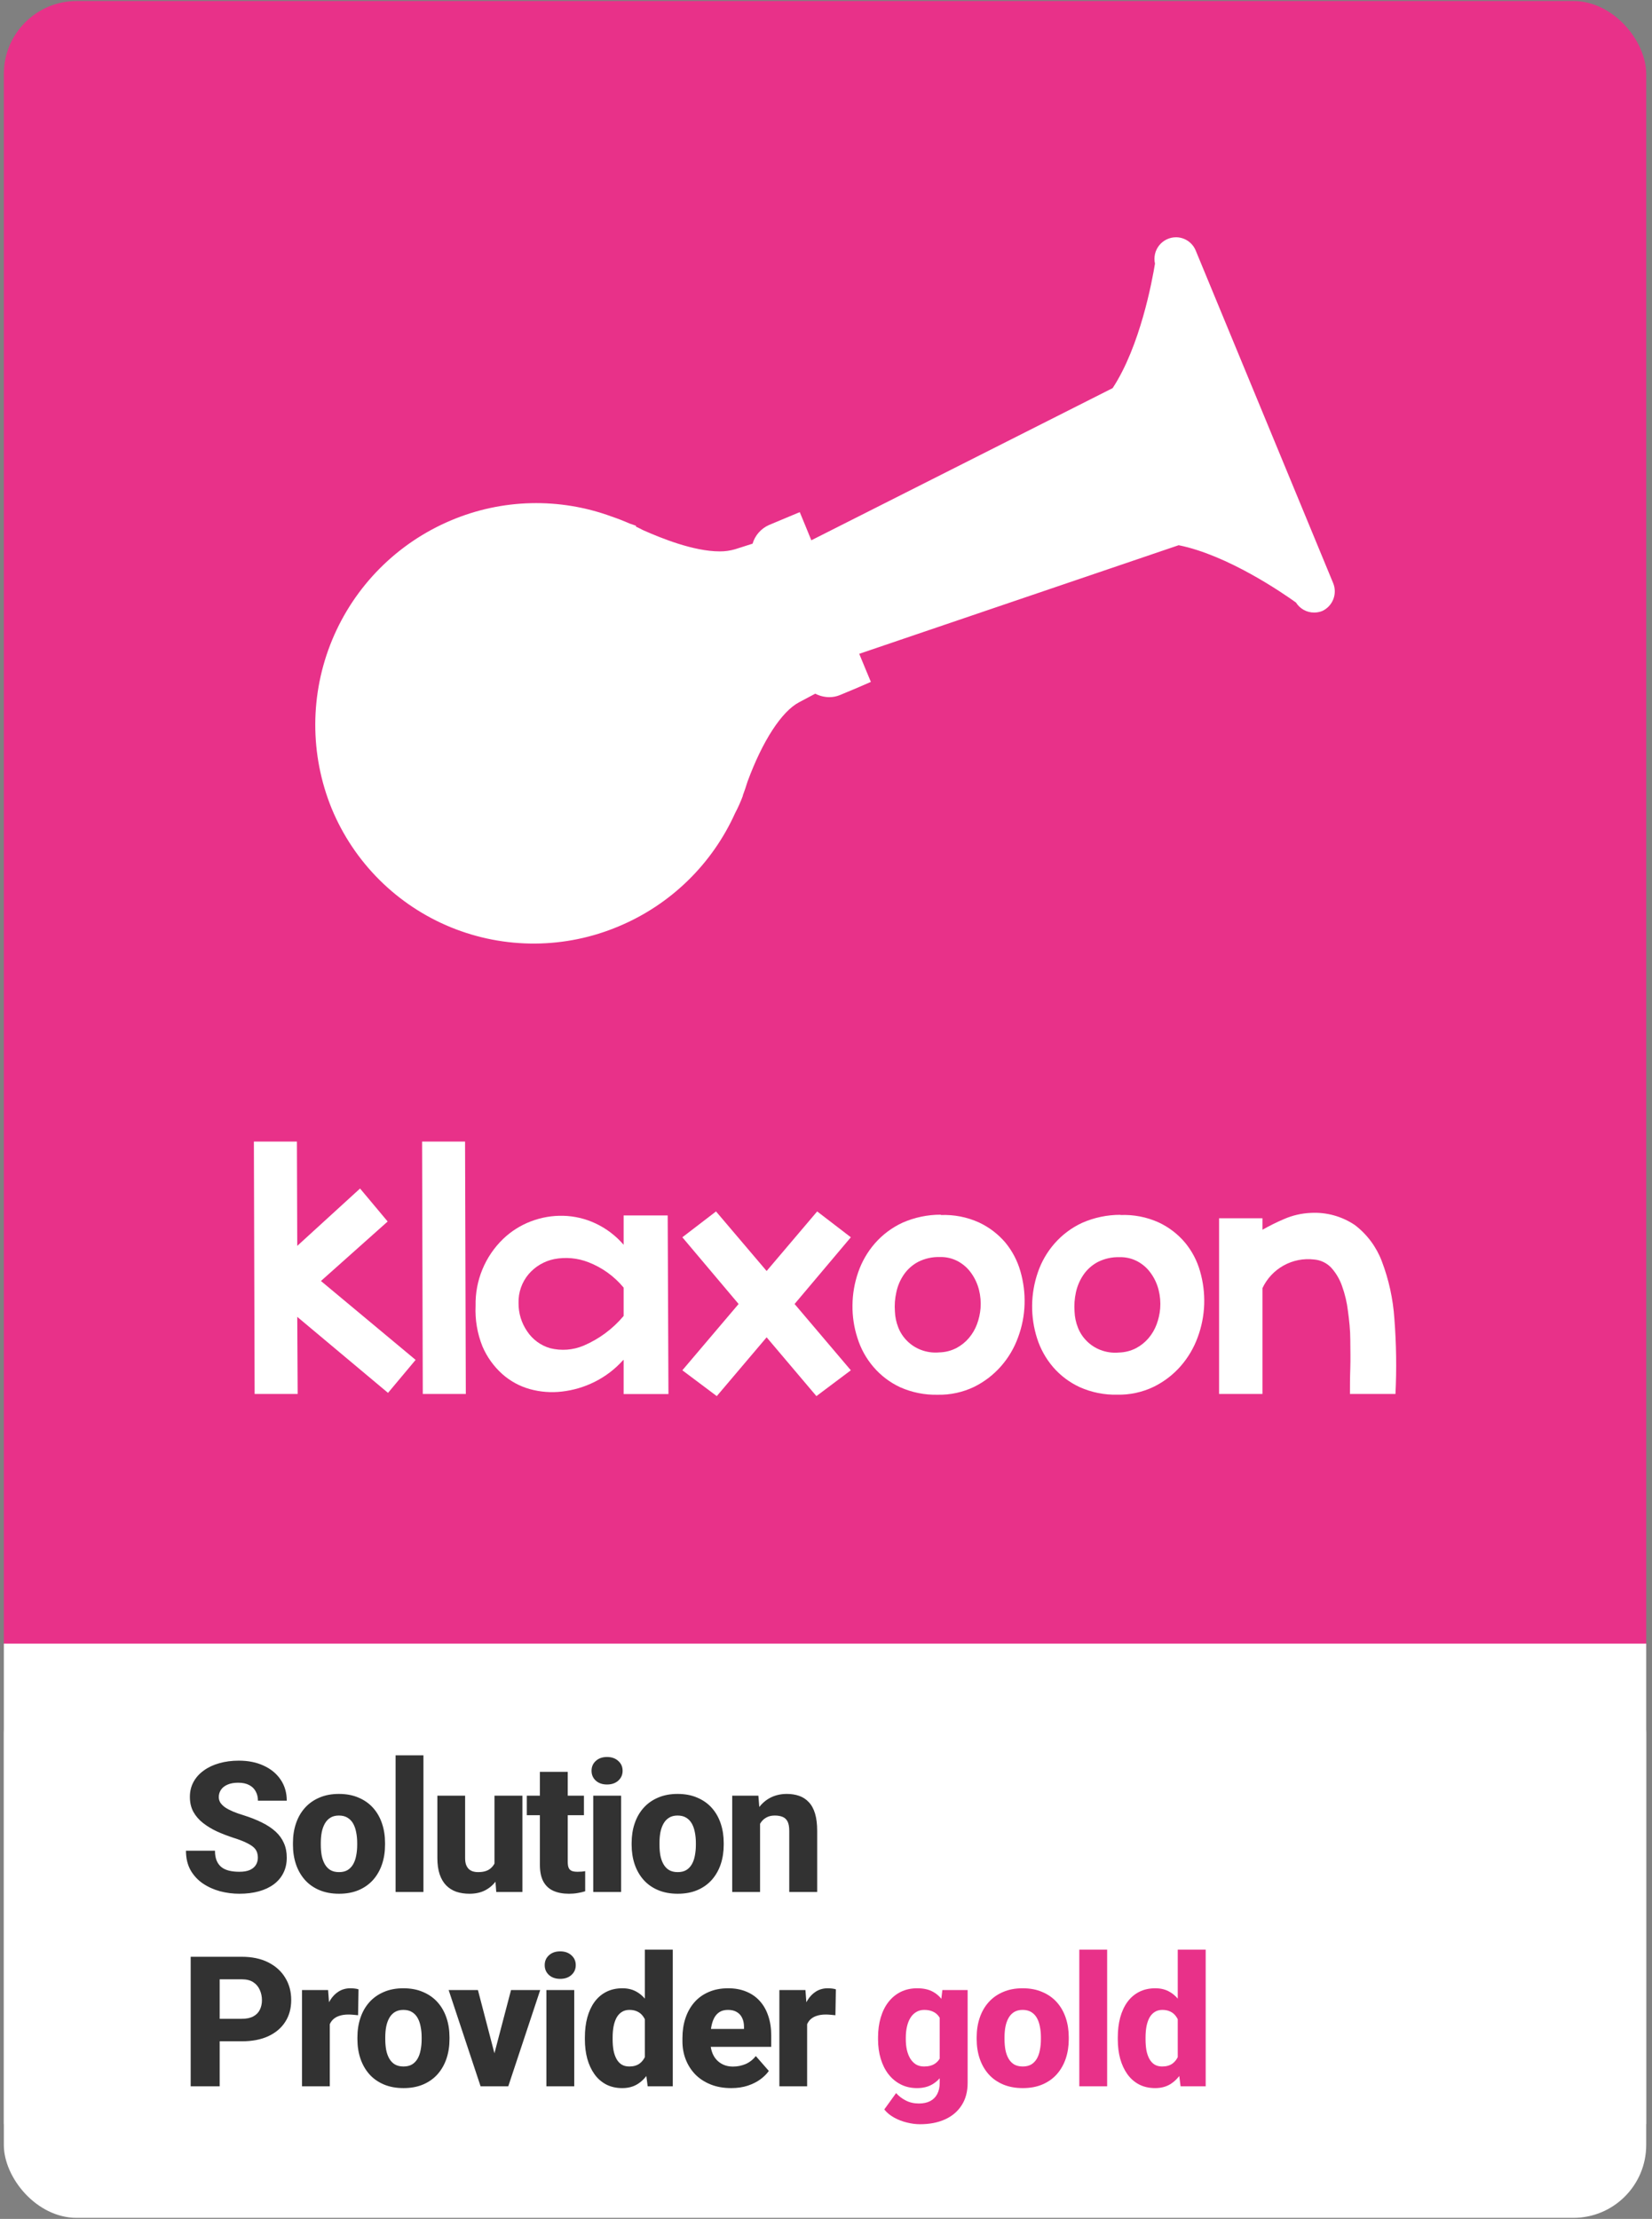
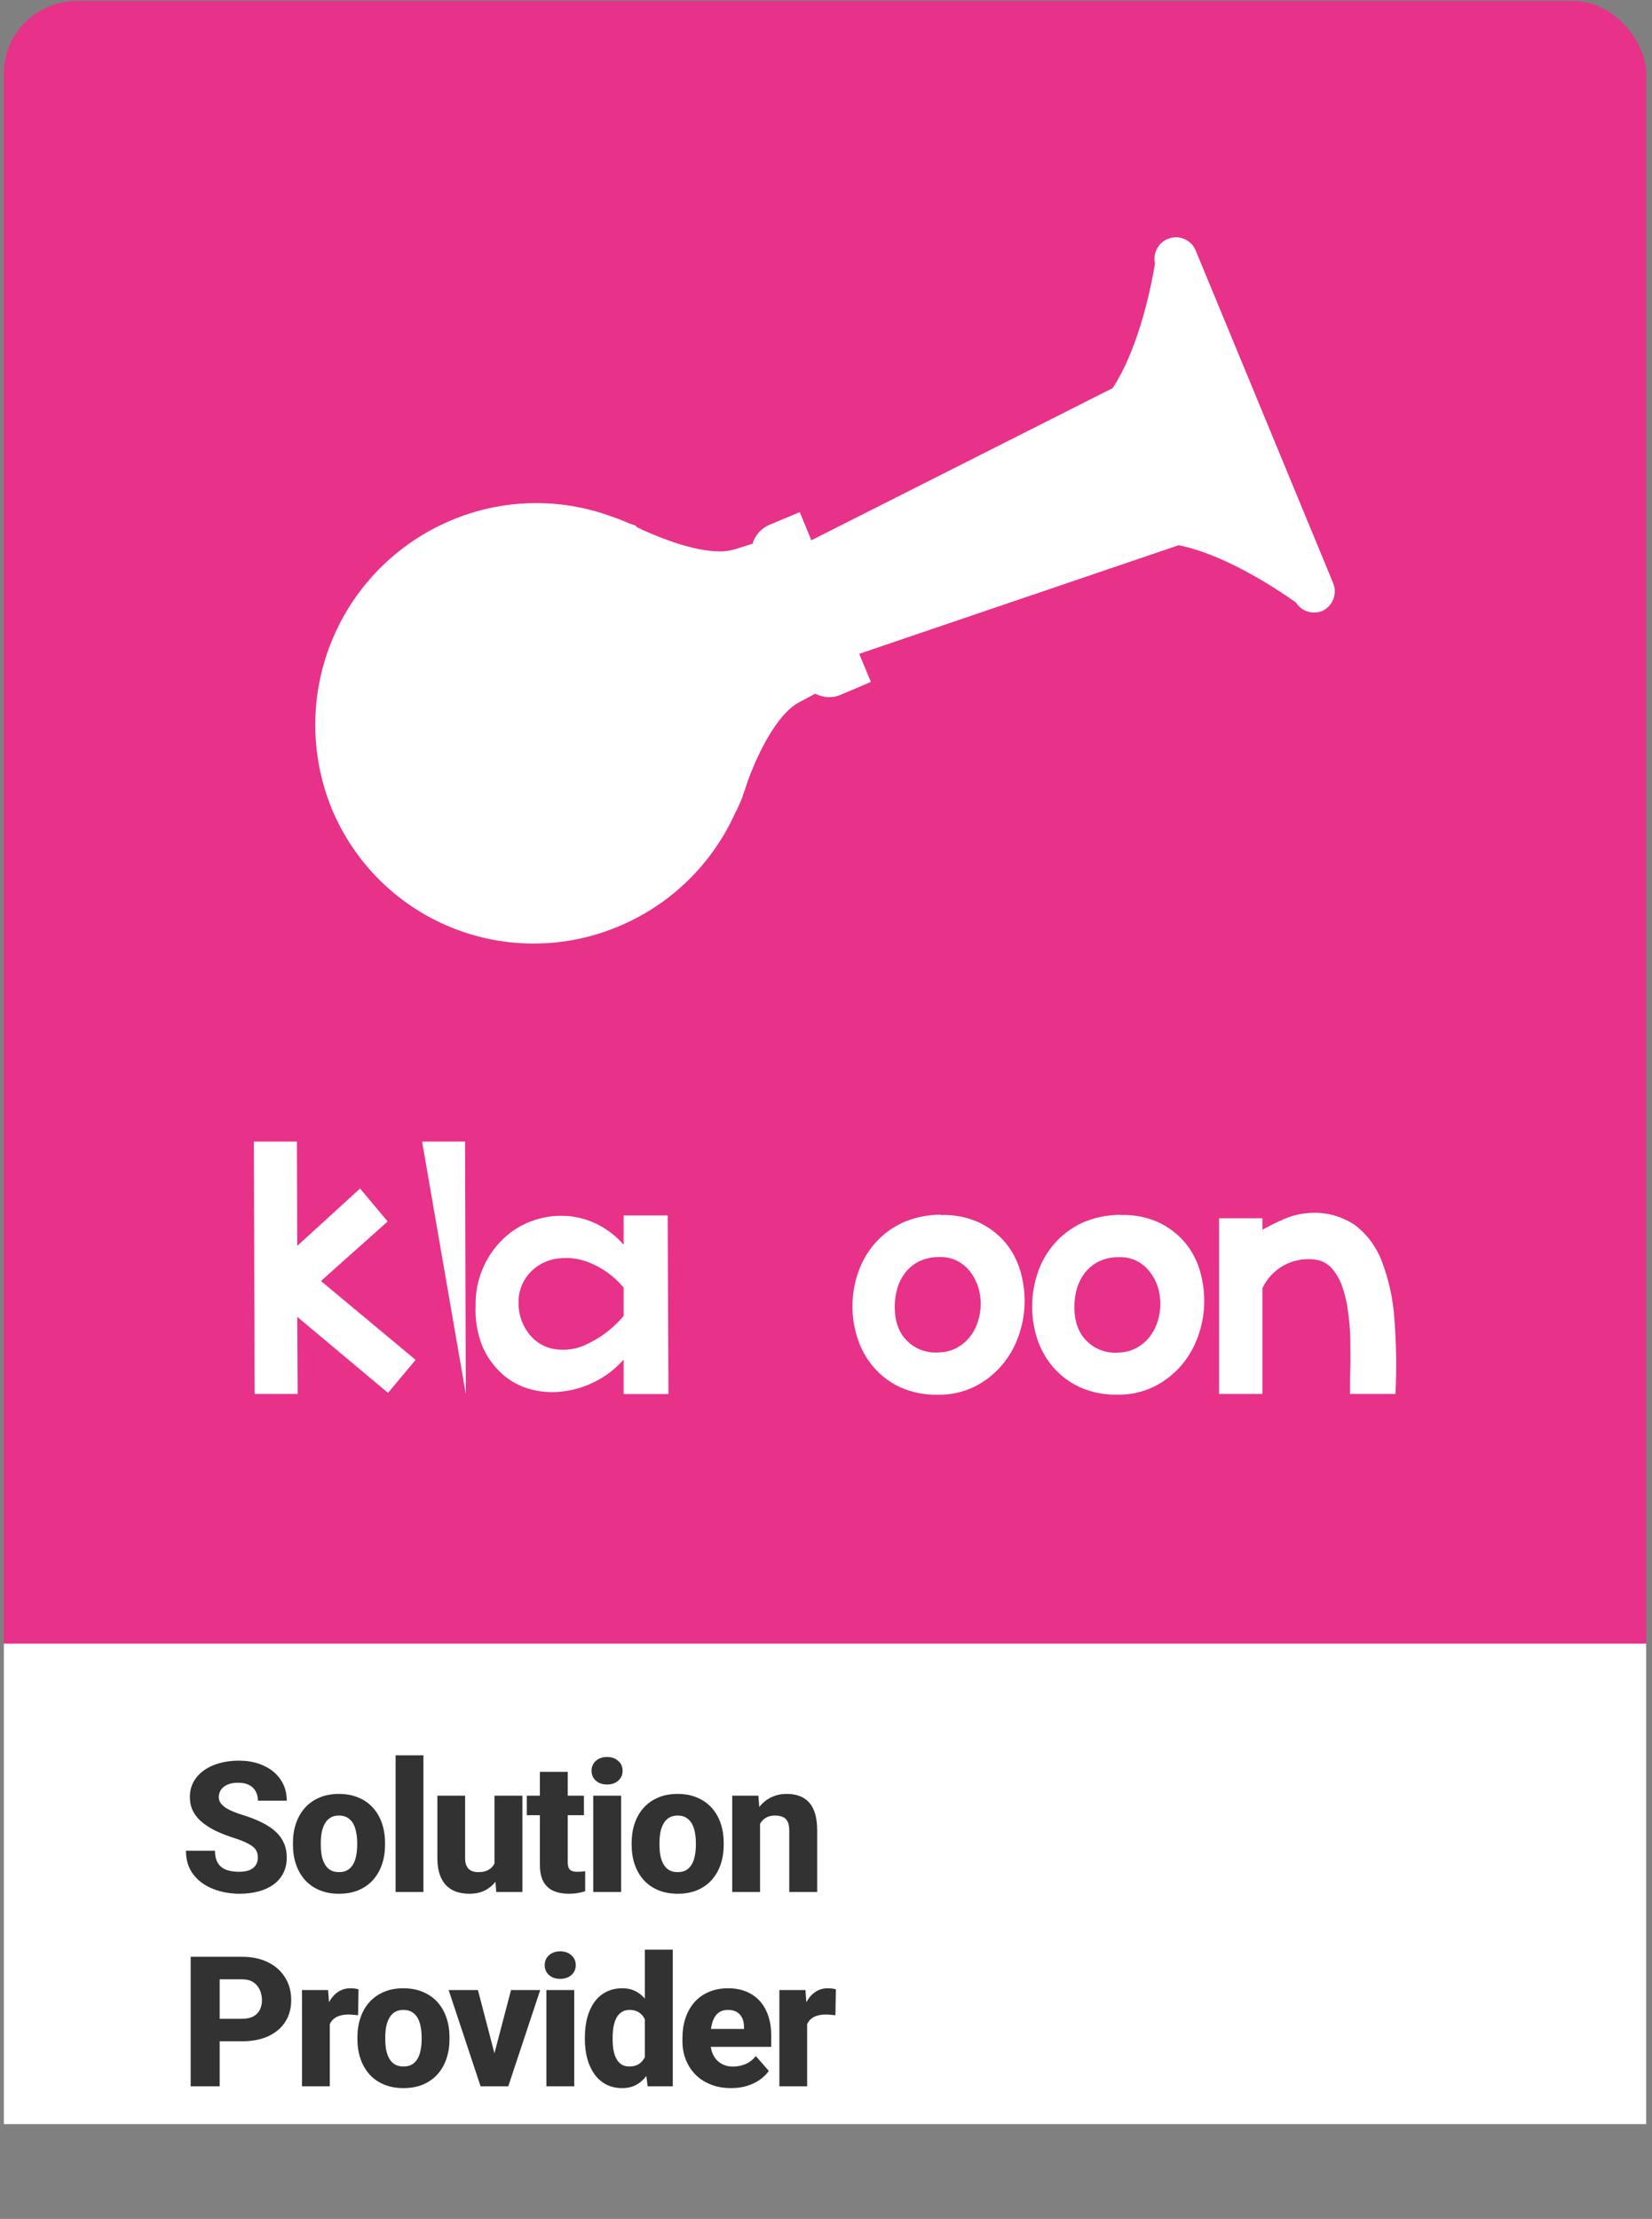
<svg xmlns="http://www.w3.org/2000/svg" width="204" height="274" viewBox="0 0 204 274" fill="none">
  <rect x="0" y="0" width="204" height="274" fill="#808080" stroke="none" />
  <rect x="0.474" y="0.126" width="202.811" height="212.076" rx="9" fill="#E83189" />
-   <rect x="0.474" y="205.056" width="202.811" height="68.818" rx="9" fill="white" />
  <rect x="0.474" y="202.964" width="202.811" height="59.33" fill="white" />
  <path d="M163.302 75.441C162.975 75.575 162.626 75.642 162.273 75.641C161.826 75.641 161.385 75.528 160.994 75.311C160.603 75.094 160.273 74.782 160.035 74.403C158.321 73.174 151.569 68.536 145.55 67.326L106.103 80.736L106.865 82.583L107.541 84.203L105.903 84.917L103.741 85.822C103.316 86 102.859 86.091 102.398 86.088C101.798 86.083 101.207 85.936 100.674 85.659L98.684 86.717C96.541 87.831 94.16 91.479 92.303 96.536C92.141 97.078 91.95 97.631 91.731 98.221V98.278C91.474 98.964 91.16 99.688 90.779 100.402C87.936 106.713 82.803 111.711 76.417 114.383C73.137 115.771 69.614 116.496 66.052 116.516C62.489 116.536 58.959 115.851 55.662 114.501C52.366 113.149 49.37 111.16 46.847 108.645C44.324 106.13 42.323 103.141 40.961 99.85C38.237 93.172 38.256 85.691 41.014 79.028C43.773 72.365 49.047 67.058 55.694 64.26C62.013 61.587 69.113 61.42 75.551 63.793C76.313 64.05 77.065 64.346 77.779 64.66L78.532 64.917V65.031C78.827 65.165 79.122 65.317 79.417 65.469C81.57 66.422 85.617 68.088 88.874 68.088C89.519 68.094 90.161 68.004 90.779 67.822L92.931 67.136C93.082 66.628 93.342 66.158 93.692 65.761C94.042 65.363 94.475 65.046 94.96 64.831L97.122 63.926L98.76 63.241L99.436 64.879L100.188 66.717L137.397 47.927C140.797 42.755 142.283 34.651 142.625 32.556C142.537 32.166 142.538 31.762 142.626 31.372C142.715 30.983 142.891 30.618 143.139 30.305C143.388 29.993 143.704 29.74 144.063 29.566C144.423 29.391 144.817 29.3 145.216 29.299C145.739 29.299 146.25 29.455 146.684 29.747C147.118 30.039 147.456 30.453 147.654 30.937L164.626 72.003C164.887 72.636 164.896 73.346 164.649 73.986C164.403 74.625 163.92 75.146 163.302 75.441Z" fill="white" />
  <path d="M36.707 162.612L36.758 172.135H31.444L31.351 140.965H36.665L36.707 153.847L44.462 146.764L47.871 150.837L39.632 158.183L51.323 167.926L47.914 171.999L36.707 162.612Z" fill="white" />
-   <path d="M52.123 140.965H57.428L57.522 172.135H52.208L52.123 140.965Z" fill="white" />
+   <path d="M52.123 140.965H57.428L57.522 172.135L52.123 140.965Z" fill="white" />
  <path d="M76.958 167.943C75.959 169.062 74.756 169.98 73.412 170.648C72.149 171.276 70.785 171.679 69.382 171.838C68.054 171.993 66.709 171.889 65.42 171.531C64.16 171.178 62.996 170.541 62.019 169.67C60.969 168.726 60.136 167.566 59.579 166.269C58.938 164.674 58.648 162.96 58.729 161.243C58.696 159.707 58.98 158.181 59.566 156.76C60.151 155.34 61.024 154.055 62.13 152.988C63.122 152.037 64.296 151.297 65.582 150.811C66.846 150.331 68.192 150.1 69.544 150.131C70.914 150.165 72.263 150.48 73.506 151.058C74.85 151.682 76.044 152.586 77.009 153.711V150.088H82.451L82.544 172.144H77.009V167.943H76.958ZM77.009 158.999C75.848 157.597 74.346 156.516 72.647 155.861C71.308 155.341 69.85 155.209 68.439 155.479C67.206 155.729 66.093 156.385 65.276 157.341C64.438 158.335 63.996 159.604 64.034 160.904C64.019 162.15 64.391 163.371 65.097 164.398C65.764 165.406 66.768 166.144 67.928 166.481C69.3 166.827 70.747 166.72 72.052 166.175C73.971 165.358 75.669 164.1 77.009 162.502V158.999Z" fill="white" />
-   <path d="M94.668 156.95L100.909 149.595L105.067 152.784L98.12 161.023L105.067 169.21L100.816 172.399L94.668 165.138L88.513 172.399L84.261 169.21L91.208 161.023L84.261 152.784L88.419 149.595L94.668 156.95Z" fill="white" />
  <path d="M116.18 150.037C117.794 149.972 119.401 150.283 120.873 150.947C122.135 151.534 123.254 152.387 124.155 153.447C125.011 154.488 125.642 155.696 126.009 156.993C126.39 158.315 126.563 159.69 126.519 161.065C126.476 162.458 126.207 163.833 125.719 165.138C125.248 166.447 124.536 167.655 123.62 168.701C122.691 169.759 121.565 170.626 120.304 171.251C118.894 171.929 117.344 172.265 115.78 172.229C114.189 172.266 112.609 171.95 111.155 171.302C109.888 170.712 108.763 169.857 107.856 168.794C106.967 167.757 106.299 166.551 105.892 165.249C105.461 163.934 105.251 162.559 105.271 161.176C105.282 159.789 105.52 158.413 105.977 157.103C106.427 155.794 107.125 154.584 108.034 153.541C108.977 152.462 110.136 151.593 111.435 150.99C112.927 150.331 114.541 149.993 116.171 149.995L116.18 150.037ZM116.086 155.224C115.149 155.194 114.22 155.398 113.382 155.82C112.675 156.194 112.068 156.733 111.614 157.392C111.165 158.047 110.85 158.784 110.687 159.561C110.51 160.344 110.449 161.148 110.509 161.95C110.536 162.626 110.677 163.293 110.925 163.922C111.168 164.545 111.539 165.11 112.014 165.58C112.496 166.064 113.076 166.441 113.714 166.685C114.439 166.965 115.219 167.072 115.993 167C116.727 166.984 117.448 166.8 118.102 166.464C118.691 166.153 119.216 165.731 119.649 165.223C120.077 164.718 120.414 164.143 120.644 163.522C120.88 162.888 121.028 162.225 121.085 161.55C121.144 160.785 121.078 160.015 120.89 159.272C120.706 158.542 120.39 157.853 119.955 157.239C119.537 156.634 118.983 156.133 118.339 155.776C117.651 155.395 116.873 155.204 116.086 155.224Z" fill="white" />
  <path d="M138.363 150.037C139.975 149.969 141.583 150.278 143.056 150.939C144.316 151.523 145.433 152.377 146.33 153.438C147.191 154.477 147.826 155.686 148.191 156.985C148.573 158.307 148.746 159.681 148.702 161.057C148.656 162.448 148.386 163.824 147.902 165.13C147.427 166.436 146.715 167.644 145.802 168.692C144.873 169.752 143.743 170.62 142.477 171.243C141.071 171.921 139.524 172.256 137.963 172.221C136.371 172.259 134.791 171.943 133.337 171.294C132.073 170.711 130.948 169.865 130.038 168.811C129.151 167.774 128.479 166.567 128.066 165.266C127.218 162.612 127.251 159.754 128.16 157.121C128.606 155.81 129.305 154.599 130.217 153.558C131.16 152.479 132.319 151.61 133.618 151.007C135.11 150.349 136.723 150.01 138.354 150.012L138.363 150.037ZM138.269 155.241C137.332 155.212 136.403 155.415 135.565 155.837C134.857 156.211 134.251 156.75 133.797 157.409C133.349 158.065 133.032 158.802 132.862 159.578C132.691 160.362 132.633 161.166 132.692 161.967C132.719 162.643 132.86 163.31 133.108 163.939C133.351 164.562 133.722 165.127 134.196 165.597C134.679 166.081 135.258 166.458 135.896 166.702C136.622 166.982 137.402 167.089 138.175 167.018C138.91 166.999 139.63 166.816 140.284 166.481C140.874 166.17 141.399 165.748 141.832 165.24C142.26 164.736 142.596 164.16 142.827 163.539C143.063 162.906 143.212 162.242 143.268 161.567C143.326 160.802 143.261 160.032 143.073 159.289C142.89 158.559 142.573 157.87 142.138 157.257C141.72 156.651 141.167 156.15 140.523 155.794C139.834 155.413 139.056 155.222 138.269 155.241Z" fill="white" />
  <path d="M166.701 172.135C166.701 171.183 166.701 170.129 166.744 168.964C166.786 167.799 166.744 166.617 166.744 165.427C166.744 164.237 166.608 163.055 166.455 161.907C166.332 160.848 166.086 159.807 165.723 158.803C165.435 157.972 164.984 157.206 164.397 156.55C163.84 155.958 163.082 155.594 162.272 155.53C160.972 155.375 159.656 155.634 158.512 156.268C157.368 156.904 156.452 157.882 155.895 159.067V172.135H150.539V150.437H155.895V151.857C156.762 151.364 157.656 150.922 158.573 150.531C159.617 150.077 160.735 149.821 161.872 149.774C163.802 149.668 165.713 150.196 167.314 151.279C168.819 152.429 169.971 153.979 170.638 155.751C171.502 158.022 172.024 160.409 172.186 162.834C172.428 165.928 172.473 169.035 172.321 172.135H166.744" fill="white" />
  <path d="M31.841 229.411C31.841 229.14 31.801 228.898 31.72 228.686C31.64 228.466 31.493 228.264 31.281 228.081C31.068 227.898 30.768 227.715 30.38 227.532C29.992 227.342 29.483 227.147 28.853 226.95C28.135 226.715 27.45 226.452 26.798 226.159C26.154 225.858 25.579 225.51 25.073 225.115C24.568 224.719 24.169 224.258 23.876 223.731C23.59 223.203 23.448 222.588 23.448 221.885C23.448 221.204 23.598 220.589 23.898 220.039C24.198 219.49 24.619 219.021 25.161 218.633C25.703 218.238 26.341 217.937 27.073 217.732C27.805 217.52 28.611 217.414 29.49 217.414C30.662 217.414 31.691 217.622 32.577 218.04C33.471 218.45 34.166 219.029 34.665 219.776C35.163 220.515 35.412 221.376 35.412 222.357H31.852C31.852 221.925 31.761 221.544 31.577 221.215C31.402 220.878 31.131 220.614 30.764 220.424C30.405 220.233 29.955 220.138 29.413 220.138C28.886 220.138 28.443 220.219 28.084 220.38C27.732 220.534 27.465 220.746 27.282 221.017C27.106 221.288 27.018 221.585 27.018 221.907C27.018 222.163 27.084 222.398 27.216 222.61C27.355 222.815 27.553 223.009 27.809 223.192C28.073 223.368 28.395 223.537 28.776 223.698C29.157 223.859 29.593 224.013 30.083 224.159C30.94 224.43 31.698 224.73 32.357 225.06C33.024 225.39 33.584 225.763 34.038 226.181C34.492 226.598 34.833 227.071 35.06 227.598C35.294 228.125 35.412 228.722 35.412 229.389C35.412 230.099 35.273 230.729 34.994 231.278C34.723 231.828 34.328 232.296 33.808 232.685C33.295 233.065 32.68 233.355 31.962 233.552C31.244 233.75 30.442 233.849 29.556 233.849C28.75 233.849 27.956 233.747 27.172 233.542C26.388 233.329 25.678 233.007 25.041 232.575C24.411 232.143 23.905 231.593 23.524 230.927C23.151 230.253 22.964 229.455 22.964 228.532H26.546C26.546 229.015 26.615 229.425 26.754 229.762C26.894 230.092 27.091 230.359 27.348 230.564C27.611 230.769 27.93 230.916 28.303 231.004C28.677 231.092 29.095 231.135 29.556 231.135C30.091 231.135 30.523 231.062 30.852 230.916C31.189 230.762 31.438 230.553 31.599 230.29C31.761 230.026 31.841 229.733 31.841 229.411ZM36.176 227.807V227.576C36.176 226.704 36.3 225.902 36.549 225.17C36.798 224.43 37.165 223.789 37.648 223.247C38.131 222.705 38.725 222.284 39.428 221.984C40.131 221.676 40.937 221.522 41.845 221.522C42.768 221.522 43.581 221.676 44.284 221.984C44.994 222.284 45.591 222.705 46.075 223.247C46.558 223.789 46.924 224.43 47.173 225.17C47.422 225.902 47.547 226.704 47.547 227.576V227.807C47.547 228.671 47.422 229.473 47.173 230.213C46.924 230.945 46.558 231.586 46.075 232.135C45.591 232.677 44.998 233.098 44.295 233.399C43.592 233.699 42.782 233.849 41.867 233.849C40.959 233.849 40.149 233.699 39.439 233.399C38.728 233.098 38.131 232.677 37.648 232.135C37.165 231.586 36.798 230.945 36.549 230.213C36.3 229.473 36.176 228.671 36.176 227.807ZM39.615 227.576V227.807C39.615 228.275 39.651 228.715 39.724 229.125C39.805 229.535 39.933 229.894 40.109 230.202C40.285 230.509 40.515 230.751 40.801 230.927C41.094 231.095 41.449 231.179 41.867 231.179C42.284 231.179 42.636 231.095 42.921 230.927C43.207 230.751 43.438 230.509 43.614 230.202C43.789 229.894 43.914 229.535 43.987 229.125C44.068 228.715 44.108 228.275 44.108 227.807V227.576C44.108 227.115 44.068 226.682 43.987 226.28C43.914 225.869 43.789 225.507 43.614 225.192C43.438 224.877 43.203 224.632 42.91 224.456C42.625 224.28 42.27 224.192 41.845 224.192C41.435 224.192 41.087 224.28 40.801 224.456C40.515 224.632 40.285 224.877 40.109 225.192C39.933 225.507 39.805 225.869 39.724 226.28C39.651 226.682 39.615 227.115 39.615 227.576ZM52.288 216.754V233.629H48.849V216.754H52.288ZM61.061 230.762V221.742H64.511V233.629H61.281L61.061 230.762ZM61.424 228.334L62.369 228.312C62.369 229.11 62.273 229.846 62.083 230.52C61.9 231.194 61.621 231.78 61.248 232.278C60.882 232.776 60.424 233.164 59.875 233.443C59.333 233.714 58.699 233.849 57.974 233.849C57.388 233.849 56.85 233.769 56.359 233.607C55.876 233.439 55.458 233.179 55.107 232.827C54.755 232.469 54.484 232.011 54.294 231.454C54.103 230.89 54.008 230.216 54.008 229.433V221.742H57.436V229.455C57.436 229.762 57.472 230.026 57.546 230.246C57.626 230.458 57.732 230.634 57.864 230.773C58.003 230.912 58.172 231.015 58.37 231.081C58.575 231.146 58.798 231.179 59.04 231.179C59.648 231.179 60.124 231.055 60.468 230.806C60.819 230.55 61.065 230.209 61.204 229.784C61.35 229.352 61.424 228.869 61.424 228.334ZM72.109 221.742V224.148H65.055V221.742H72.109ZM66.67 218.798H70.109V229.905C70.109 230.235 70.149 230.487 70.23 230.663C70.311 230.839 70.442 230.963 70.625 231.037C70.808 231.103 71.043 231.135 71.329 231.135C71.534 231.135 71.709 231.128 71.856 231.114C72.002 231.099 72.138 231.081 72.262 231.059V233.542C71.969 233.637 71.658 233.71 71.329 233.761C70.999 233.82 70.64 233.849 70.252 233.849C69.512 233.849 68.871 233.728 68.329 233.487C67.795 233.245 67.385 232.864 67.099 232.344C66.813 231.817 66.67 231.132 66.67 230.29V218.798ZM76.696 221.742V233.629H73.257V221.742H76.696ZM73.049 218.666C73.049 218.168 73.224 217.761 73.576 217.447C73.927 217.124 74.389 216.963 74.96 216.963C75.531 216.963 75.993 217.124 76.344 217.447C76.703 217.761 76.883 218.168 76.883 218.666C76.883 219.157 76.703 219.563 76.344 219.885C75.993 220.2 75.531 220.358 74.96 220.358C74.389 220.358 73.927 220.2 73.576 219.885C73.224 219.563 73.049 219.157 73.049 218.666ZM77.999 227.807V227.576C77.999 226.704 78.123 225.902 78.372 225.17C78.621 224.43 78.987 223.789 79.471 223.247C79.954 222.705 80.547 222.284 81.251 221.984C81.954 221.676 82.759 221.522 83.668 221.522C84.59 221.522 85.403 221.676 86.106 221.984C86.817 222.284 87.414 222.705 87.897 223.247C88.381 223.789 88.747 224.43 88.996 225.17C89.245 225.902 89.369 226.704 89.369 227.576V227.807C89.369 228.671 89.245 229.473 88.996 230.213C88.747 230.945 88.381 231.586 87.897 232.135C87.414 232.677 86.821 233.098 86.118 233.399C85.414 233.699 84.605 233.849 83.689 233.849C82.781 233.849 81.972 233.699 81.261 233.399C80.551 233.098 79.954 232.677 79.471 232.135C78.987 231.586 78.621 230.945 78.372 230.213C78.123 229.473 77.999 228.671 77.999 227.807ZM81.437 227.576V227.807C81.437 228.275 81.474 228.715 81.547 229.125C81.628 229.535 81.756 229.894 81.932 230.202C82.108 230.509 82.338 230.751 82.624 230.927C82.917 231.095 83.272 231.179 83.689 231.179C84.107 231.179 84.459 231.095 84.744 230.927C85.03 230.751 85.26 230.509 85.436 230.202C85.612 229.894 85.737 229.535 85.81 229.125C85.89 228.715 85.931 228.275 85.931 227.807V227.576C85.931 227.115 85.89 226.682 85.81 226.28C85.737 225.869 85.612 225.507 85.436 225.192C85.26 224.877 85.026 224.632 84.733 224.456C84.448 224.28 84.092 224.192 83.668 224.192C83.257 224.192 82.909 224.28 82.624 224.456C82.338 224.632 82.108 224.877 81.932 225.192C81.756 225.507 81.628 225.869 81.547 226.28C81.474 226.682 81.437 227.115 81.437 227.576ZM93.858 224.28V233.629H90.419V221.742H93.649L93.858 224.28ZM93.408 227.268L92.551 227.29C92.551 226.397 92.66 225.595 92.88 224.884C93.1 224.174 93.411 223.57 93.814 223.072C94.224 222.566 94.711 222.182 95.275 221.918C95.847 221.654 96.476 221.522 97.165 221.522C97.722 221.522 98.231 221.603 98.692 221.764C99.153 221.925 99.549 222.185 99.879 222.544C100.215 222.896 100.472 223.365 100.648 223.95C100.823 224.529 100.911 225.243 100.911 226.093V233.629H97.462V226.082C97.462 225.584 97.392 225.199 97.253 224.928C97.114 224.657 96.909 224.467 96.638 224.357C96.374 224.247 96.052 224.192 95.671 224.192C95.268 224.192 94.924 224.273 94.638 224.434C94.352 224.588 94.118 224.804 93.935 225.082C93.752 225.36 93.616 225.686 93.528 226.06C93.448 226.433 93.408 226.836 93.408 227.268ZM29.852 252.07H25.831V249.291H29.852C30.446 249.291 30.922 249.192 31.281 248.994C31.647 248.796 31.914 248.525 32.083 248.181C32.258 247.83 32.346 247.434 32.346 246.995C32.346 246.541 32.258 246.119 32.083 245.731C31.914 245.336 31.647 245.017 31.281 244.775C30.922 244.534 30.446 244.413 29.852 244.413H27.128V257.629H23.546V241.633H29.852C31.127 241.633 32.218 241.864 33.127 242.325C34.042 242.787 34.742 243.42 35.225 244.226C35.716 245.024 35.961 245.94 35.961 246.973C35.961 248.005 35.716 248.903 35.225 249.664C34.742 250.426 34.042 251.019 33.127 251.444C32.218 251.862 31.127 252.07 29.852 252.07ZM40.724 248.511V257.629H37.296V245.742H40.515L40.724 248.511ZM44.273 245.654L44.218 248.851C44.071 248.829 43.881 248.811 43.647 248.796C43.412 248.774 43.211 248.763 43.042 248.763C42.603 248.763 42.222 248.818 41.9 248.928C41.585 249.031 41.321 249.185 41.109 249.39C40.904 249.595 40.75 249.851 40.647 250.159C40.545 250.459 40.493 250.807 40.493 251.202L39.845 250.884C39.845 250.1 39.922 249.382 40.076 248.73C40.23 248.079 40.453 247.515 40.746 247.039C41.039 246.555 41.398 246.182 41.823 245.918C42.248 245.654 42.731 245.522 43.273 245.522C43.449 245.522 43.628 245.533 43.811 245.555C43.994 245.577 44.148 245.61 44.273 245.654ZM44.136 251.807V251.576C44.136 250.704 44.261 249.902 44.51 249.17C44.759 248.43 45.125 247.789 45.608 247.247C46.092 246.705 46.685 246.284 47.388 245.984C48.091 245.676 48.897 245.522 49.805 245.522C50.728 245.522 51.541 245.676 52.244 245.984C52.954 246.284 53.551 246.705 54.035 247.247C54.518 247.789 54.884 248.43 55.133 249.17C55.382 249.902 55.507 250.704 55.507 251.576V251.807C55.507 252.671 55.382 253.473 55.133 254.213C54.884 254.945 54.518 255.586 54.035 256.135C53.551 256.677 52.958 257.098 52.255 257.399C51.552 257.699 50.742 257.849 49.827 257.849C48.919 257.849 48.109 257.699 47.399 257.399C46.689 257.098 46.092 256.677 45.608 256.135C45.125 255.586 44.759 254.945 44.51 254.213C44.261 253.473 44.136 252.671 44.136 251.807ZM47.575 251.576V251.807C47.575 252.275 47.611 252.715 47.685 253.125C47.765 253.535 47.893 253.894 48.069 254.202C48.245 254.509 48.476 254.751 48.761 254.927C49.054 255.095 49.41 255.179 49.827 255.179C50.245 255.179 50.596 255.095 50.882 254.927C51.167 254.751 51.398 254.509 51.574 254.202C51.75 253.894 51.874 253.535 51.947 253.125C52.028 252.715 52.068 252.275 52.068 251.807V251.576C52.068 251.115 52.028 250.682 51.947 250.28C51.874 249.869 51.75 249.507 51.574 249.192C51.398 248.877 51.164 248.632 50.871 248.456C50.585 248.28 50.23 248.192 49.805 248.192C49.395 248.192 49.047 248.28 48.761 248.456C48.476 248.632 48.245 248.877 48.069 249.192C47.893 249.507 47.765 249.869 47.685 250.28C47.611 250.682 47.575 251.115 47.575 251.576ZM60.622 255.201L63.105 245.742H66.708L62.764 257.629H60.6L60.622 255.201ZM59.018 245.742L61.49 255.212L61.512 257.629H59.347L55.403 245.742H59.018ZM70.911 245.742V257.629H67.472V245.742H70.911ZM67.264 242.666C67.264 242.168 67.439 241.761 67.791 241.447C68.142 241.124 68.604 240.963 69.175 240.963C69.746 240.963 70.208 241.124 70.559 241.447C70.918 241.761 71.098 242.168 71.098 242.666C71.098 243.157 70.918 243.563 70.559 243.885C70.208 244.2 69.746 244.358 69.175 244.358C68.604 244.358 68.142 244.2 67.791 243.885C67.439 243.563 67.264 243.157 67.264 242.666ZM79.629 254.971V240.754H83.079V257.629H79.981L79.629 254.971ZM72.225 251.829V251.598C72.225 250.697 72.323 249.877 72.521 249.137C72.726 248.39 73.023 247.749 73.411 247.214C73.807 246.672 74.294 246.255 74.872 245.962C75.451 245.669 76.114 245.522 76.861 245.522C77.549 245.522 78.15 245.676 78.663 245.984C79.175 246.284 79.611 246.709 79.97 247.258C80.336 247.8 80.633 248.441 80.86 249.181C81.087 249.913 81.259 250.708 81.376 251.565V251.96C81.266 252.781 81.094 253.546 80.86 254.257C80.633 254.967 80.336 255.593 79.97 256.135C79.611 256.67 79.172 257.091 78.652 257.399C78.139 257.699 77.535 257.849 76.839 257.849C76.092 257.849 75.429 257.699 74.85 257.399C74.279 257.098 73.799 256.677 73.411 256.135C73.023 255.593 72.726 254.956 72.521 254.224C72.323 253.491 72.225 252.693 72.225 251.829ZM75.652 251.598V251.829C75.652 252.297 75.685 252.733 75.751 253.136C75.825 253.539 75.942 253.894 76.103 254.202C76.264 254.509 76.476 254.751 76.74 254.927C77.004 255.095 77.326 255.179 77.707 255.179C78.219 255.179 78.641 255.062 78.97 254.828C79.3 254.586 79.549 254.253 79.717 253.828C79.886 253.403 79.974 252.909 79.981 252.345V251.191C79.981 250.723 79.933 250.302 79.838 249.928C79.743 249.554 79.6 249.24 79.41 248.983C79.227 248.727 78.996 248.533 78.718 248.401C78.439 248.262 78.11 248.192 77.729 248.192C77.355 248.192 77.037 248.28 76.773 248.456C76.509 248.624 76.293 248.862 76.125 249.17C75.964 249.478 75.843 249.84 75.762 250.258C75.689 250.668 75.652 251.115 75.652 251.598ZM90.292 257.849C89.347 257.849 88.501 257.699 87.754 257.399C87.007 257.098 86.374 256.685 85.854 256.157C85.341 255.623 84.949 255.007 84.678 254.312C84.407 253.616 84.272 252.872 84.272 252.081V251.664C84.272 250.778 84.396 249.961 84.645 249.214C84.894 248.467 85.257 247.819 85.733 247.269C86.216 246.713 86.81 246.284 87.513 245.984C88.216 245.676 89.018 245.522 89.919 245.522C90.761 245.522 91.512 245.662 92.171 245.94C92.83 246.211 93.387 246.603 93.841 247.115C94.295 247.621 94.639 248.232 94.874 248.95C95.115 249.661 95.236 250.459 95.236 251.345V252.751H85.656V250.543H91.874V250.28C91.874 249.862 91.797 249.496 91.644 249.181C91.497 248.866 91.277 248.624 90.984 248.456C90.699 248.28 90.336 248.192 89.897 248.192C89.479 248.192 89.131 248.28 88.853 248.456C88.575 248.632 88.351 248.881 88.183 249.203C88.022 249.518 87.905 249.888 87.831 250.312C87.758 250.73 87.722 251.18 87.722 251.664V252.081C87.722 252.543 87.784 252.964 87.908 253.345C88.033 253.726 88.216 254.052 88.458 254.323C88.699 254.594 88.992 254.806 89.337 254.96C89.681 255.114 90.073 255.19 90.512 255.19C91.054 255.19 91.57 255.088 92.061 254.883C92.552 254.67 92.977 254.341 93.335 253.894L94.939 255.729C94.698 256.08 94.357 256.421 93.918 256.75C93.486 257.073 92.966 257.336 92.358 257.542C91.75 257.747 91.061 257.849 90.292 257.849ZM99.67 248.511V257.629H96.242V245.742H99.461L99.67 248.511ZM103.218 245.654L103.163 248.851C103.017 248.829 102.827 248.811 102.592 248.796C102.358 248.774 102.156 248.763 101.988 248.763C101.548 248.763 101.168 248.818 100.845 248.928C100.53 249.031 100.267 249.185 100.054 249.39C99.849 249.595 99.695 249.851 99.593 250.159C99.49 250.459 99.439 250.807 99.439 251.202L98.791 250.884C98.791 250.1 98.868 249.382 99.022 248.73C99.175 248.079 99.399 247.515 99.692 247.039C99.985 246.555 100.344 246.182 100.768 245.918C101.193 245.654 101.677 245.522 102.219 245.522C102.394 245.522 102.574 245.533 102.757 245.555C102.94 245.577 103.094 245.61 103.218 245.654Z" fill="#323232" />
-   <path d="M116.37 245.742H119.49V257.201C119.49 258.292 119.241 259.219 118.743 259.98C118.253 260.742 117.568 261.321 116.689 261.716C115.81 262.112 114.781 262.31 113.602 262.31C113.089 262.31 112.554 262.24 111.998 262.101C111.441 261.969 110.917 261.768 110.427 261.497C109.936 261.233 109.526 260.896 109.196 260.486L110.657 258.464C110.994 258.845 111.397 259.153 111.866 259.387C112.335 259.629 112.869 259.75 113.47 259.75C114.019 259.75 114.484 259.651 114.865 259.453C115.246 259.255 115.535 258.966 115.733 258.585C115.938 258.204 116.041 257.743 116.041 257.201V248.522L116.37 245.742ZM108.427 251.829V251.598C108.427 250.697 108.537 249.877 108.757 249.137C108.977 248.39 109.295 247.749 109.713 247.214C110.137 246.672 110.646 246.255 111.24 245.962C111.84 245.669 112.514 245.522 113.261 245.522C114.067 245.522 114.733 245.676 115.261 245.984C115.788 246.284 116.217 246.709 116.546 247.258C116.876 247.8 117.136 248.441 117.326 249.181C117.517 249.913 117.67 250.708 117.788 251.565V251.96C117.67 252.781 117.502 253.546 117.282 254.257C117.062 254.967 116.777 255.593 116.425 256.135C116.074 256.67 115.634 257.091 115.107 257.399C114.587 257.699 113.964 257.849 113.239 257.849C112.499 257.849 111.833 257.699 111.24 257.399C110.646 257.098 110.137 256.677 109.713 256.135C109.295 255.593 108.977 254.956 108.757 254.224C108.537 253.491 108.427 252.693 108.427 251.829ZM111.855 251.598V251.829C111.855 252.297 111.899 252.733 111.987 253.136C112.082 253.539 112.221 253.894 112.404 254.202C112.595 254.509 112.829 254.751 113.107 254.927C113.393 255.095 113.726 255.179 114.107 255.179C114.664 255.179 115.114 255.062 115.458 254.828C115.81 254.586 116.066 254.253 116.227 253.828C116.396 253.403 116.484 252.909 116.491 252.345V251.191C116.491 250.723 116.444 250.302 116.348 249.928C116.253 249.554 116.11 249.24 115.92 248.983C115.737 248.727 115.495 248.533 115.195 248.401C114.902 248.262 114.547 248.192 114.129 248.192C113.756 248.192 113.426 248.28 113.14 248.456C112.855 248.624 112.617 248.862 112.426 249.17C112.236 249.478 112.093 249.84 111.998 250.258C111.903 250.668 111.855 251.115 111.855 251.598ZM120.606 251.807V251.576C120.606 250.704 120.731 249.902 120.98 249.17C121.229 248.43 121.595 247.789 122.078 247.247C122.562 246.705 123.155 246.284 123.858 245.984C124.561 245.676 125.367 245.522 126.275 245.522C127.198 245.522 128.011 245.676 128.714 245.984C129.425 246.284 130.021 246.705 130.505 247.247C130.988 247.789 131.354 248.43 131.604 249.17C131.853 249.902 131.977 250.704 131.977 251.576V251.807C131.977 252.671 131.853 253.473 131.604 254.213C131.354 254.945 130.988 255.586 130.505 256.135C130.021 256.677 129.428 257.098 128.725 257.399C128.022 257.699 127.213 257.849 126.297 257.849C125.389 257.849 124.58 257.699 123.869 257.399C123.159 257.098 122.562 256.677 122.078 256.135C121.595 255.586 121.229 254.945 120.98 254.213C120.731 253.473 120.606 252.671 120.606 251.807ZM124.045 251.576V251.807C124.045 252.275 124.082 252.715 124.155 253.125C124.235 253.535 124.364 253.894 124.539 254.202C124.715 254.509 124.946 254.751 125.231 254.927C125.524 255.095 125.88 255.179 126.297 255.179C126.715 255.179 127.066 255.095 127.352 254.927C127.637 254.751 127.868 254.509 128.044 254.202C128.22 253.894 128.344 253.535 128.417 253.125C128.498 252.715 128.538 252.275 128.538 251.807V251.576C128.538 251.115 128.498 250.682 128.417 250.28C128.344 249.869 128.22 249.507 128.044 249.192C127.868 248.877 127.634 248.632 127.341 248.456C127.055 248.28 126.7 248.192 126.275 248.192C125.865 248.192 125.517 248.28 125.231 248.456C124.946 248.632 124.715 248.877 124.539 249.192C124.364 249.507 124.235 249.869 124.155 250.28C124.082 250.682 124.045 251.115 124.045 251.576ZM136.718 240.754V257.629H133.28V240.754H136.718ZM145.437 254.971V240.754H148.886V257.629H145.788L145.437 254.971ZM138.032 251.829V251.598C138.032 250.697 138.131 249.877 138.328 249.137C138.534 248.39 138.83 247.749 139.218 247.214C139.614 246.672 140.101 246.255 140.68 245.962C141.258 245.669 141.921 245.522 142.668 245.522C143.357 245.522 143.957 245.676 144.47 245.984C144.983 246.284 145.418 246.709 145.777 247.258C146.143 247.8 146.44 248.441 146.667 249.181C146.894 249.913 147.066 250.708 147.183 251.565V251.96C147.074 252.781 146.901 253.546 146.667 254.257C146.44 254.967 146.143 255.593 145.777 256.135C145.418 256.67 144.979 257.091 144.459 257.399C143.946 257.699 143.342 257.849 142.646 257.849C141.899 257.849 141.236 257.699 140.658 257.399C140.086 257.098 139.607 256.677 139.218 256.135C138.83 255.593 138.534 254.956 138.328 254.224C138.131 253.491 138.032 252.693 138.032 251.829ZM141.46 251.598V251.829C141.46 252.297 141.493 252.733 141.558 253.136C141.632 253.539 141.749 253.894 141.91 254.202C142.071 254.509 142.284 254.751 142.547 254.927C142.811 255.095 143.133 255.179 143.514 255.179C144.027 255.179 144.448 255.062 144.777 254.828C145.107 254.586 145.356 254.253 145.525 253.828C145.693 253.403 145.781 252.909 145.788 252.345V251.191C145.788 250.723 145.741 250.302 145.645 249.928C145.55 249.554 145.407 249.24 145.217 248.983C145.034 248.727 144.803 248.533 144.525 248.401C144.246 248.262 143.917 248.192 143.536 248.192C143.162 248.192 142.844 248.28 142.58 248.456C142.317 248.624 142.1 248.862 141.932 249.17C141.771 249.478 141.65 249.84 141.569 250.258C141.496 250.668 141.46 251.115 141.46 251.598Z" fill="#E83189" />
</svg>